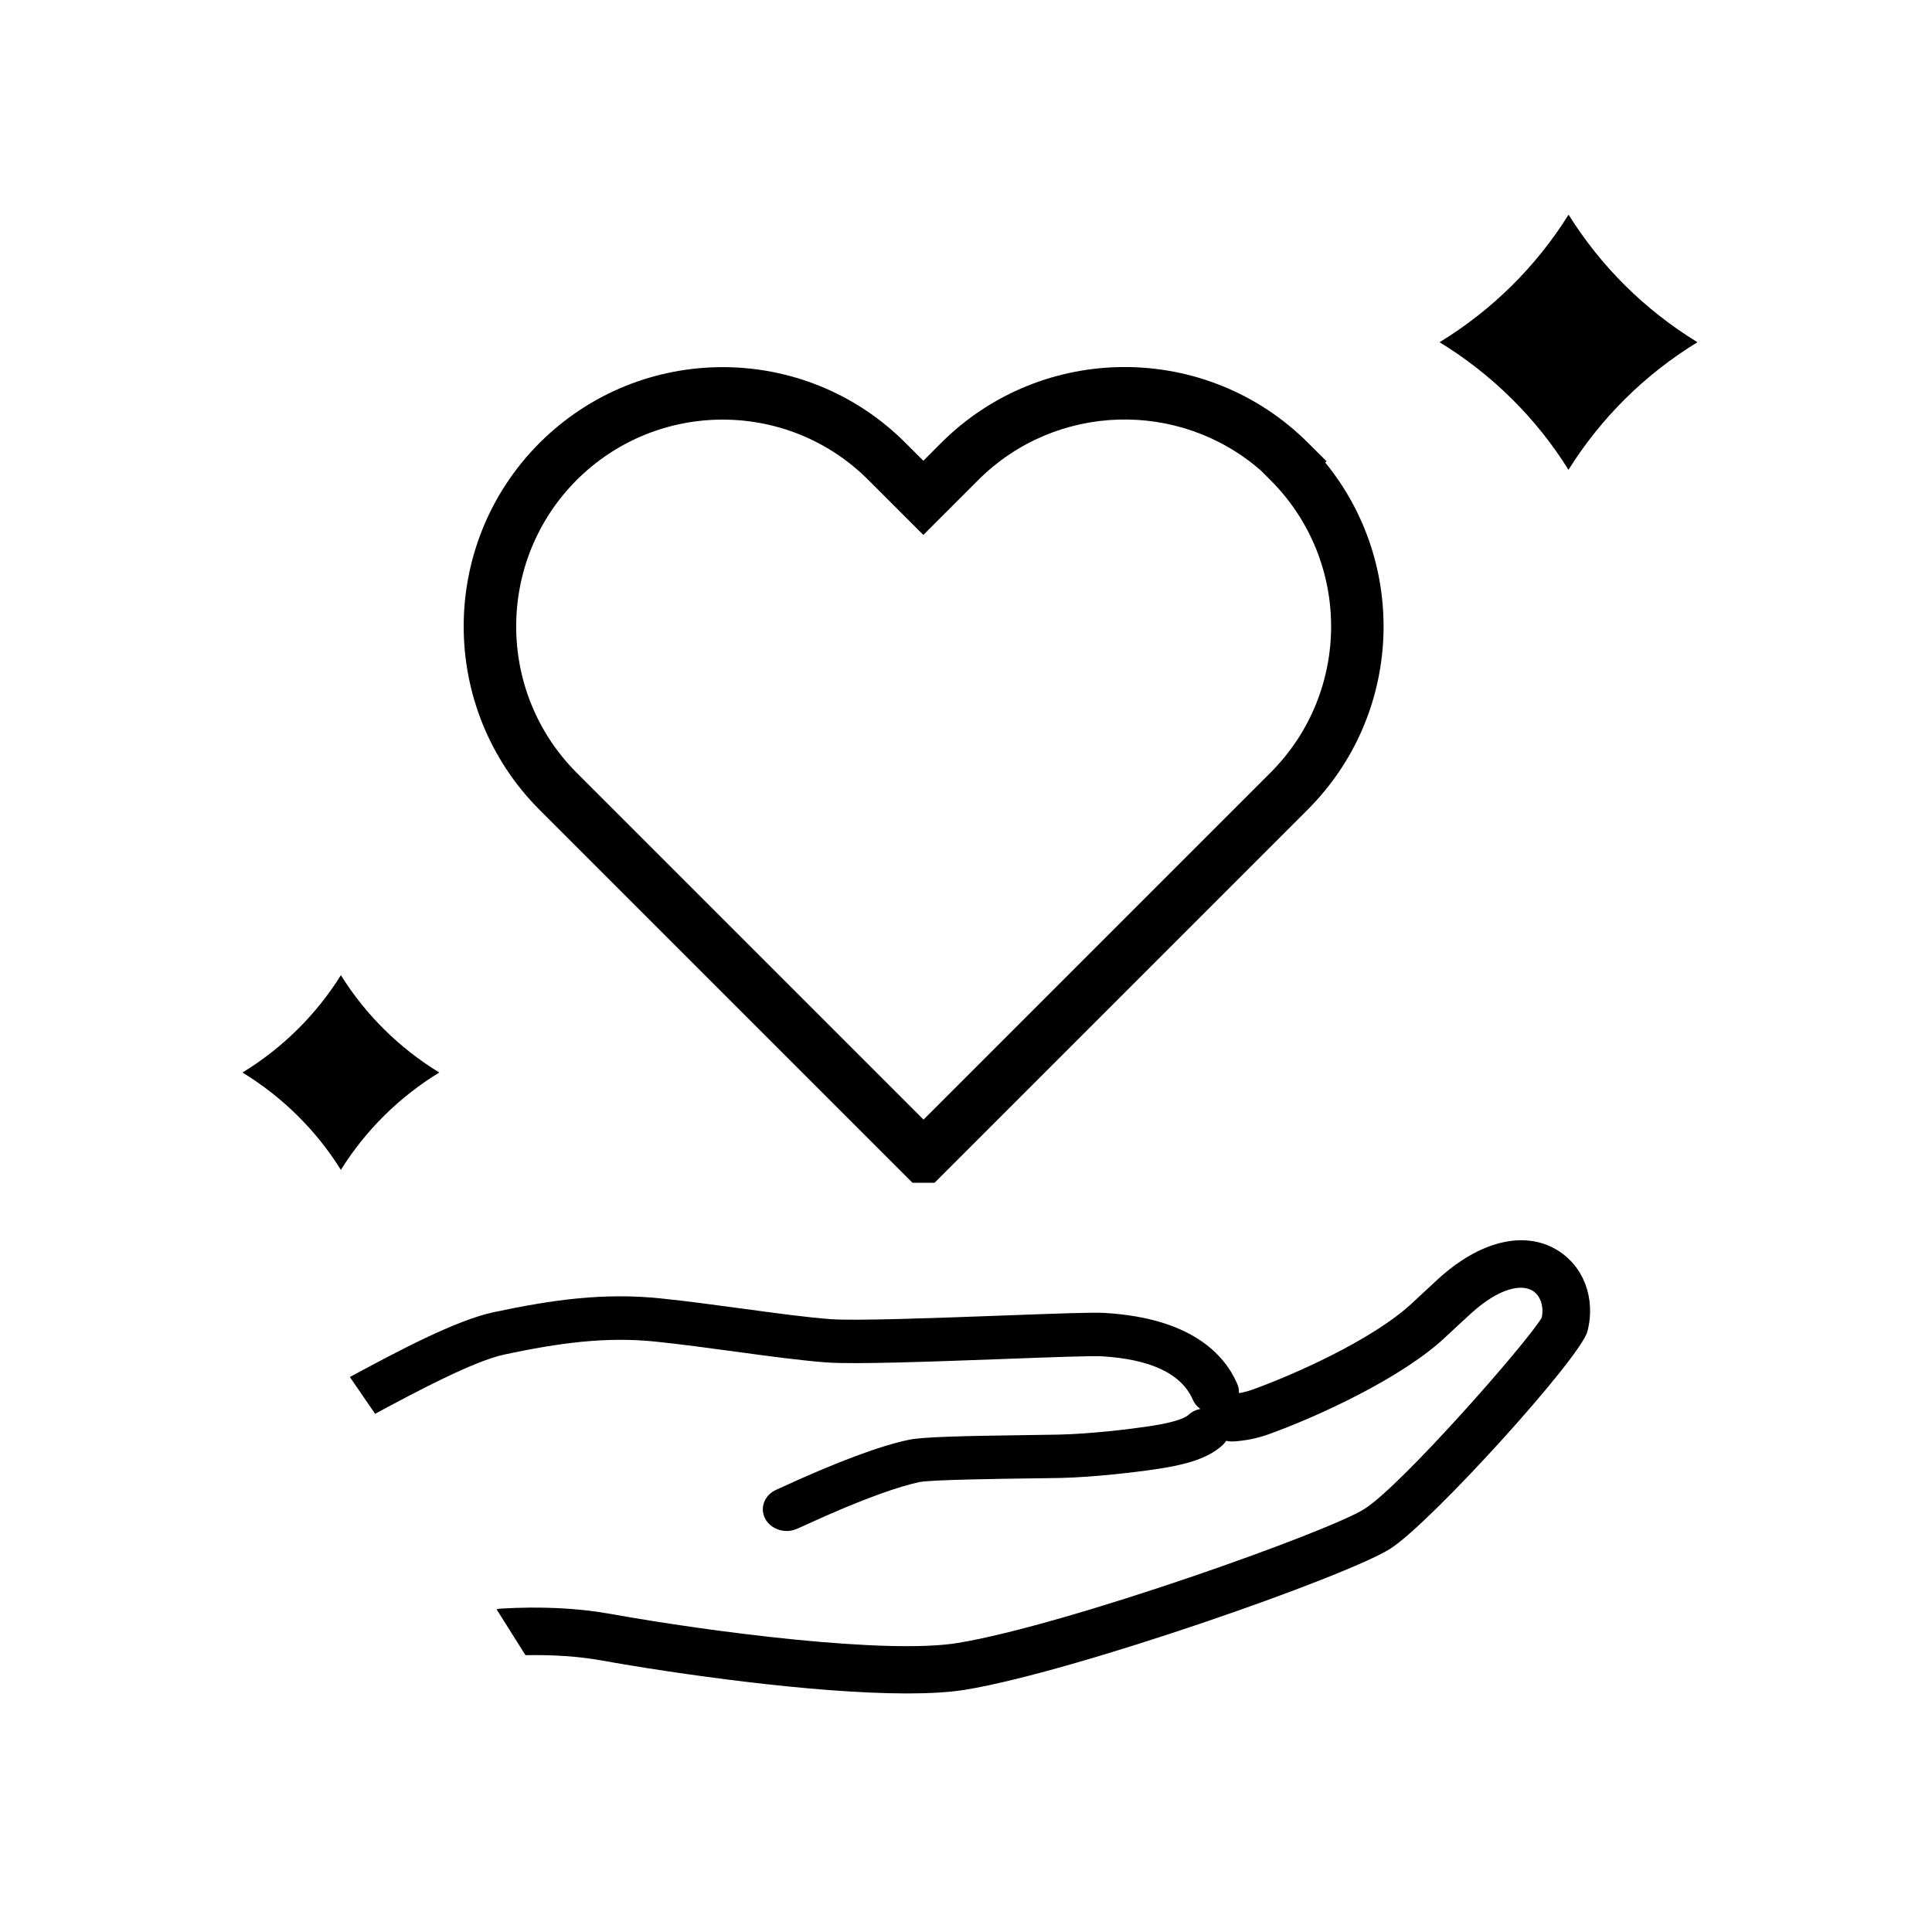
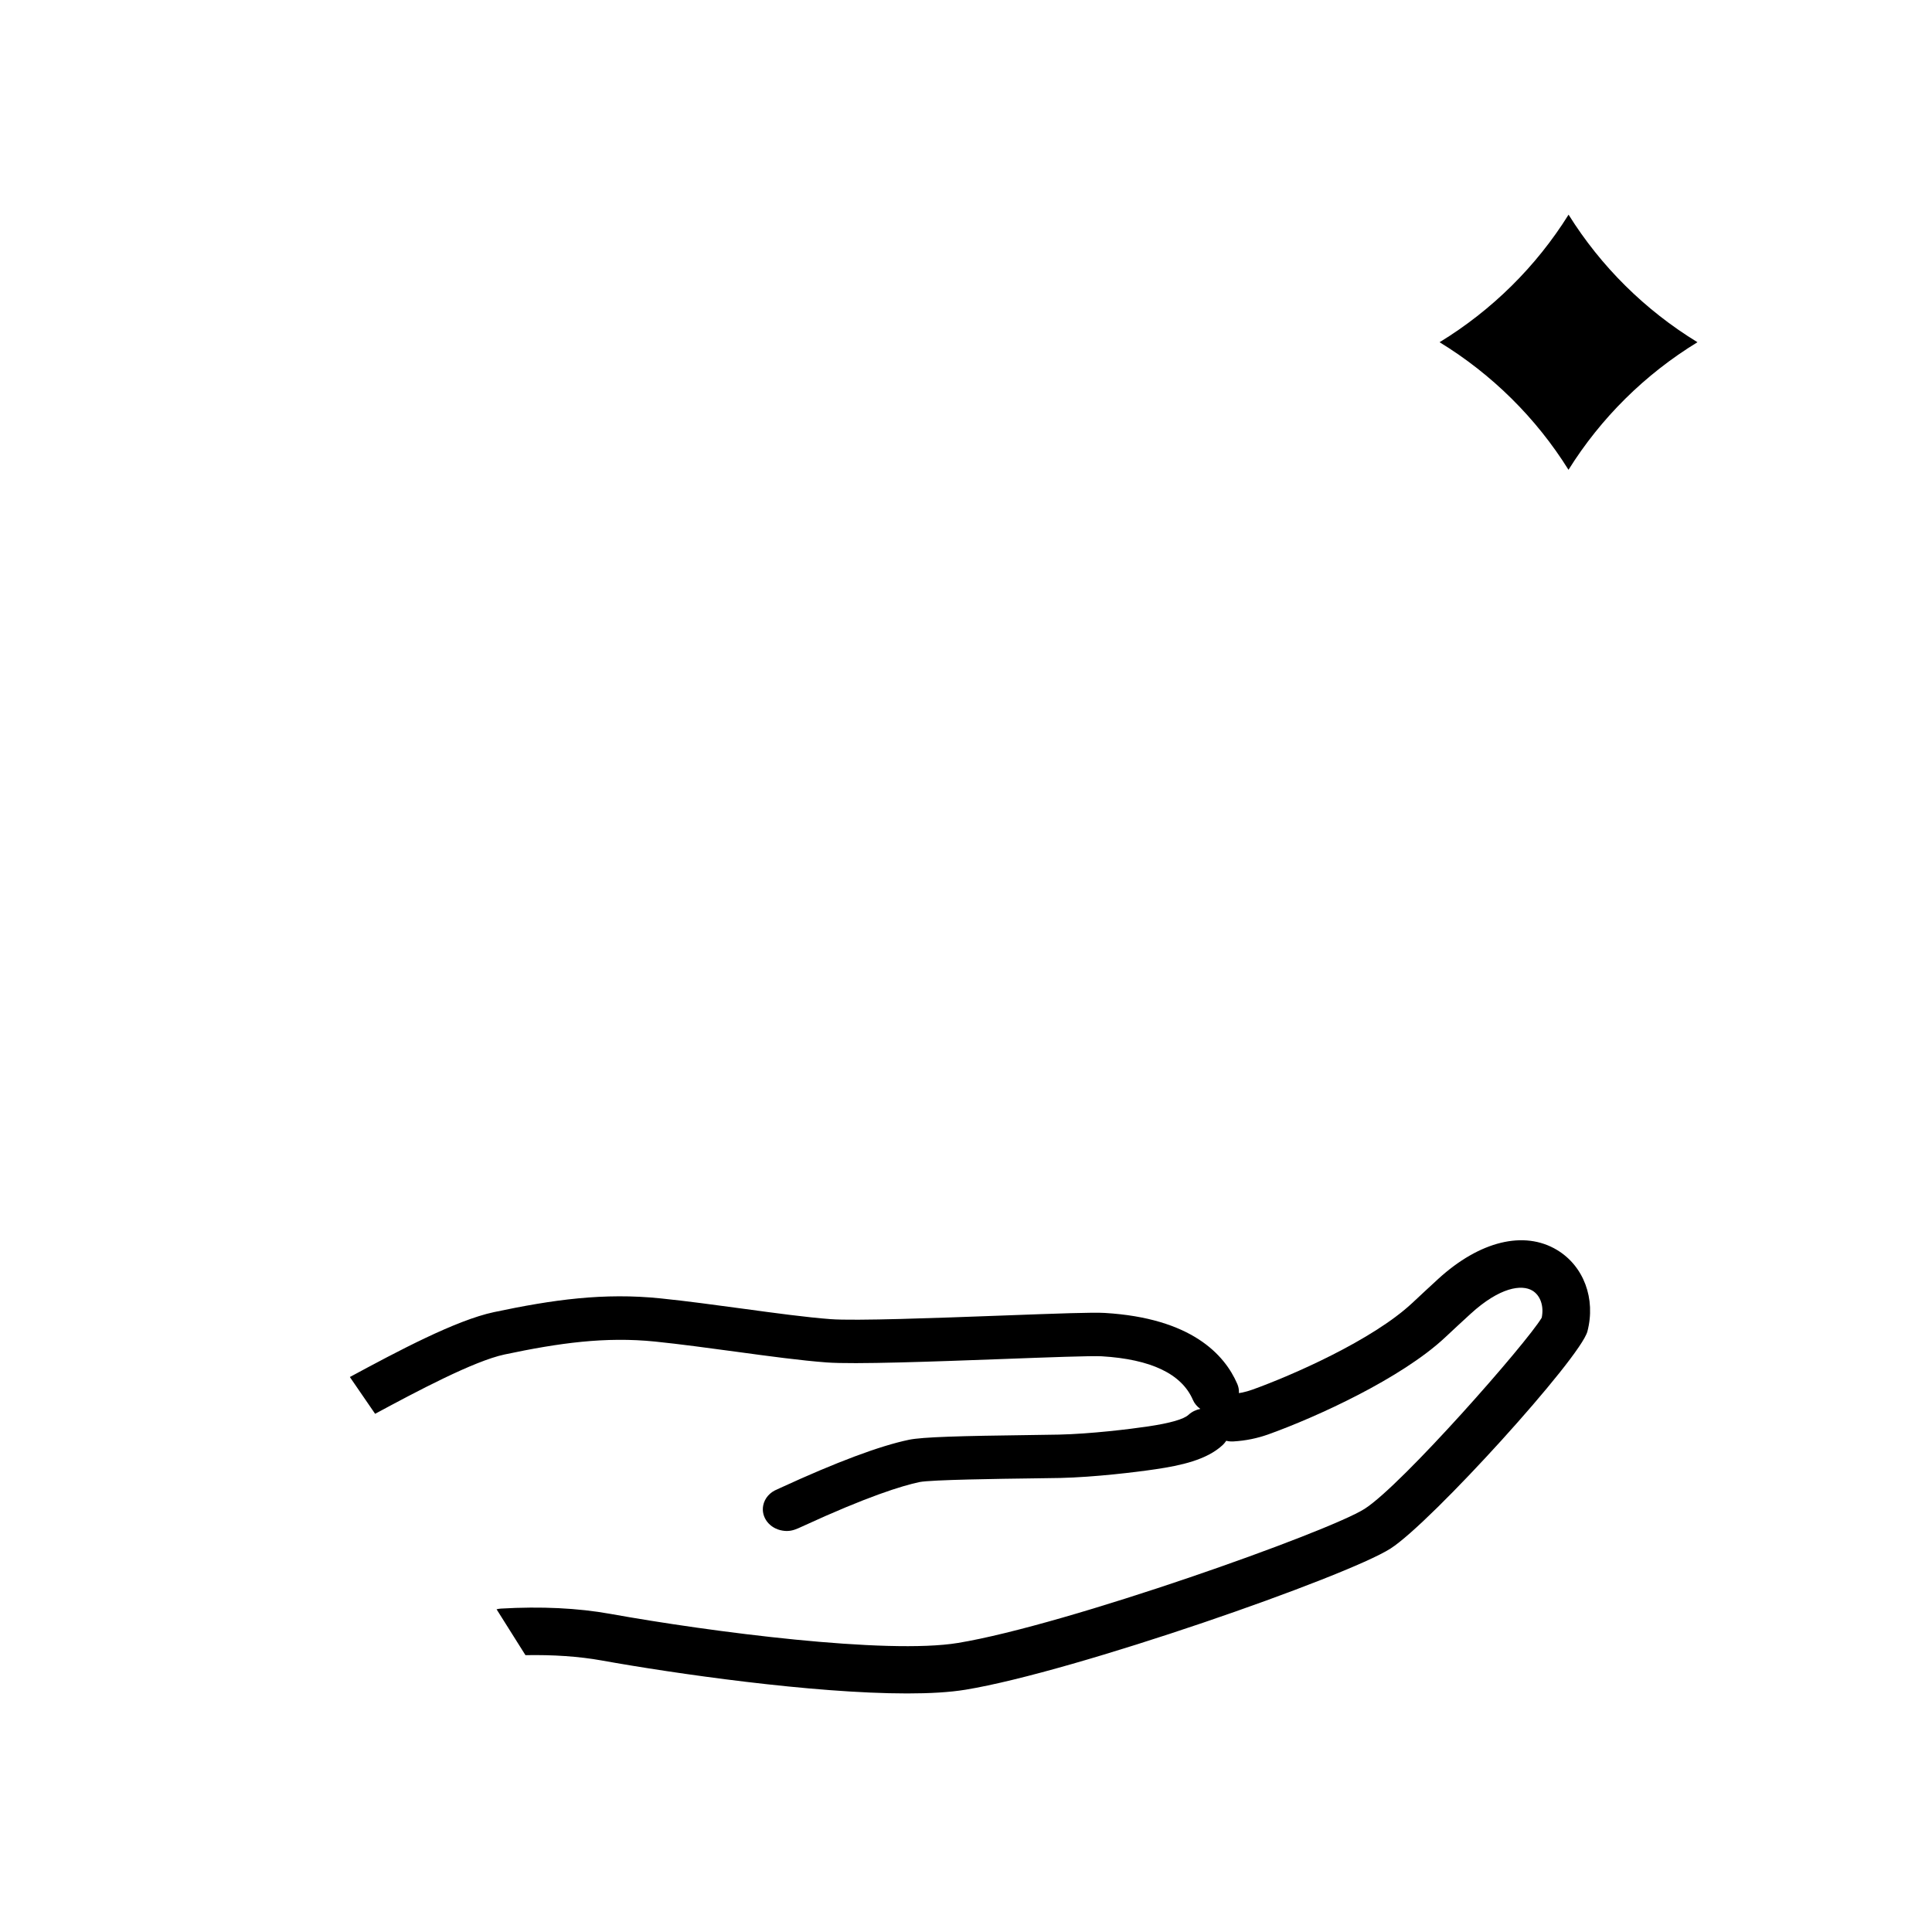
<svg xmlns="http://www.w3.org/2000/svg" fill="none" height="80" viewBox="0 0 81 80" width="81">
  <g fill="#000">
-     <path d="m18.417 44.967c-1.677 1.025-3.089 2.422-4.125 4.081-1.036-1.659-2.449-3.056-4.126-4.081 1.677-1.024 3.09-2.422 4.126-4.081 1.035 1.659 2.447 3.056 4.125 4.081z" />
-     <path d="m71.167 14.348c-2.198 1.343-4.049 3.175-5.407 5.349-1.357-2.174-3.208-4.005-5.405-5.349 2.198-1.343 4.05-3.174 5.408-5.348 1.357 2.174 3.207 4.005 5.404 5.348z" />
-     <path clip-rule="evenodd" d="m39.467 18.561c4.245-4.23 11.123-4.23 15.368 0l.781.778-.054.054c3.49 4.27 3.244 10.571-.739 14.554l-15.642 15.642h-.925l-15.643-15.643c-4.23-4.245-4.23-11.123 0-15.368l.001-.001c4.245-4.245 11.125-4.247 15.358.001-0-0.0 0.0 0 0 0l.74.74zm13.396 1.167c-3.406-2.978-8.593-2.847-11.843.391-0.0 0.0 0-0 0 0l-2.309 2.309-2.296-2.296-.001-.001c-3.371-3.383-8.856-3.386-12.243.001-3.373 3.387-3.373 8.875 0 12.261-0-0.0 0.0 0 0 0l14.548 14.548 14.549-14.549c3.386-3.386 3.386-8.873 0-12.26z" fill-rule="evenodd" />
+     <path d="m71.167 14.348c-2.198 1.343-4.049 3.175-5.407 5.349-1.357-2.174-3.208-4.005-5.405-5.349 2.198-1.343 4.05-3.174 5.408-5.348 1.357 2.174 3.207 4.005 5.404 5.348" />
    <path d="m15.727 59.276c1.721-.928 4.143-2.216 5.429-2.488 2.272-.48 4.219-.755 6.32-.54 1.057.109 2.227.268 3.358.421 1.415.193 2.753.373 3.82.453 1.161.087 4.48-.036 7.408-.144 1.825-.068 3.71-.139 4.124-.114 2.069.123 3.357.738 3.827 1.829.067.155.178.281.312.377-.182.037-.356.119-.497.249-.199.185-.772.349-1.702.487-.76.113-2.398.312-3.722.342-.269.007-.684.011-1.175.018-2.952.038-4.554.08-5.122.199-1.228.257-3.04.936-5.387 2.016-.062.029-.108.05-.136.063-.298.117-.527.365-.587.678-.095.495.269.966.813 1.052.064.011.123.015.179.015.233 0 .409-.081.635-.185 2.744-1.265 4.197-1.713 4.932-1.867.481-.097 3.44-.137 4.703-.153.5-.007.923-.013 1.196-.018 1.431-.033 3.183-.245 3.993-.366 1.064-.158 2.139-.39 2.807-1.009.387-.358.381-.935-.013-1.286-.026-.023-.056-.041-.085-.062.051-.011.102-.021.152-.038.514-.184.766-.711.566-1.179-.535-1.24-1.934-2.763-5.558-2.979-.492-.03-1.896.02-4.335.111-2.728.101-6.125.227-7.162.149-1.002-.075-2.307-.252-3.689-.44-1.148-.155-2.335-.317-3.427-.429-2.389-.247-4.525.052-6.998.576-1.596.34-4.027 1.634-6.038 2.72" />
    <path d="m22.03 69.395c1.164-.021 2.239.051 3.197.223 3.031.545 8.844 1.383 12.806 1.382.945 0 1.784-.047 2.455-.158 4.588-.755 15.993-4.752 17.811-5.917 1.715-1.099 7.962-7.991 8.254-9.104.358-1.373-.156-2.746-1.28-3.418-1.377-.824-3.235-.37-4.969 1.212-.37.338-.733.678-1.091 1.012-1.677 1.569-5.076 3.05-6.698 3.633-.302.109-.595.168-.922.189-.551.033-.971.504-.937 1.052.034.549.515.971 1.058.933.516-.031 1.001-.13 1.481-.303 2.011-.723 5.555-2.341 7.388-4.054.352-.328.708-.662 1.073-.994 1.231-1.123 2.144-1.238 2.588-.973.34.203.493.654.393 1.137-.624 1.055-5.849 7.003-7.42 8.01-1.504.964-12.491 4.875-17.055 5.626-2.983.492-10.355-.46-14.58-1.22-1.358-.244-2.897-.318-4.575-.221-.065.004-.128.014-.188.03" />
  </g>
</svg>